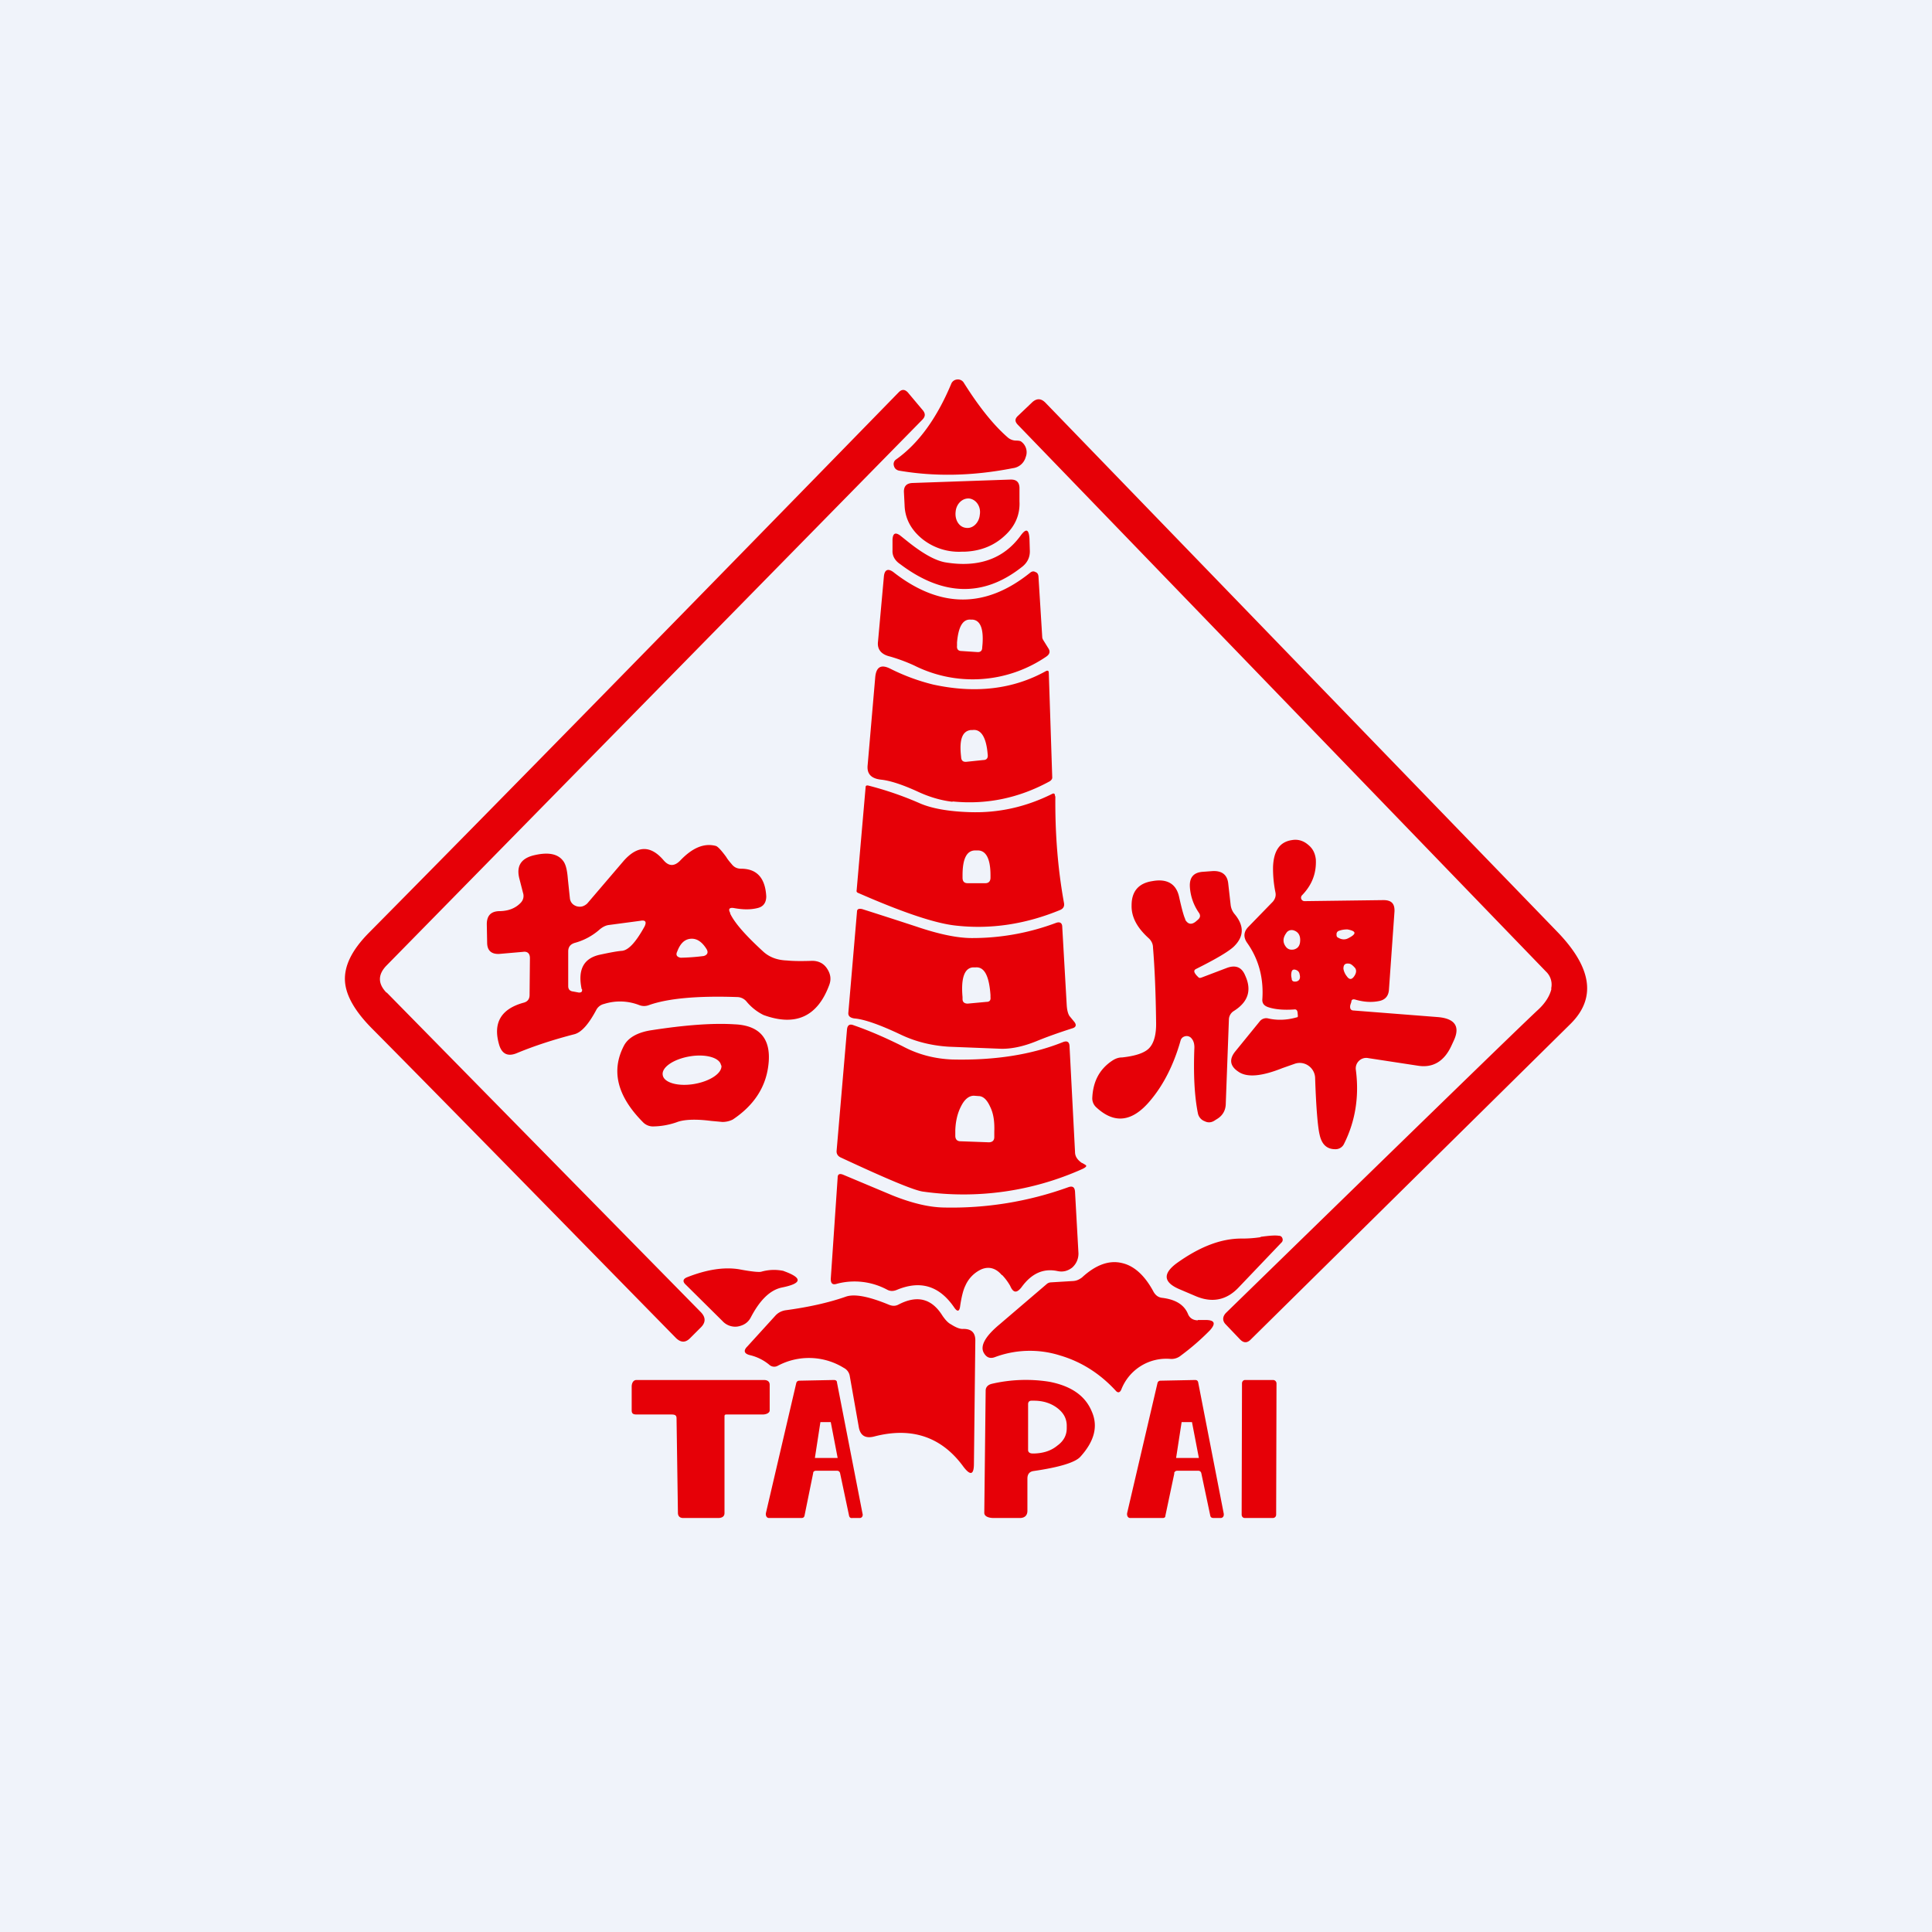
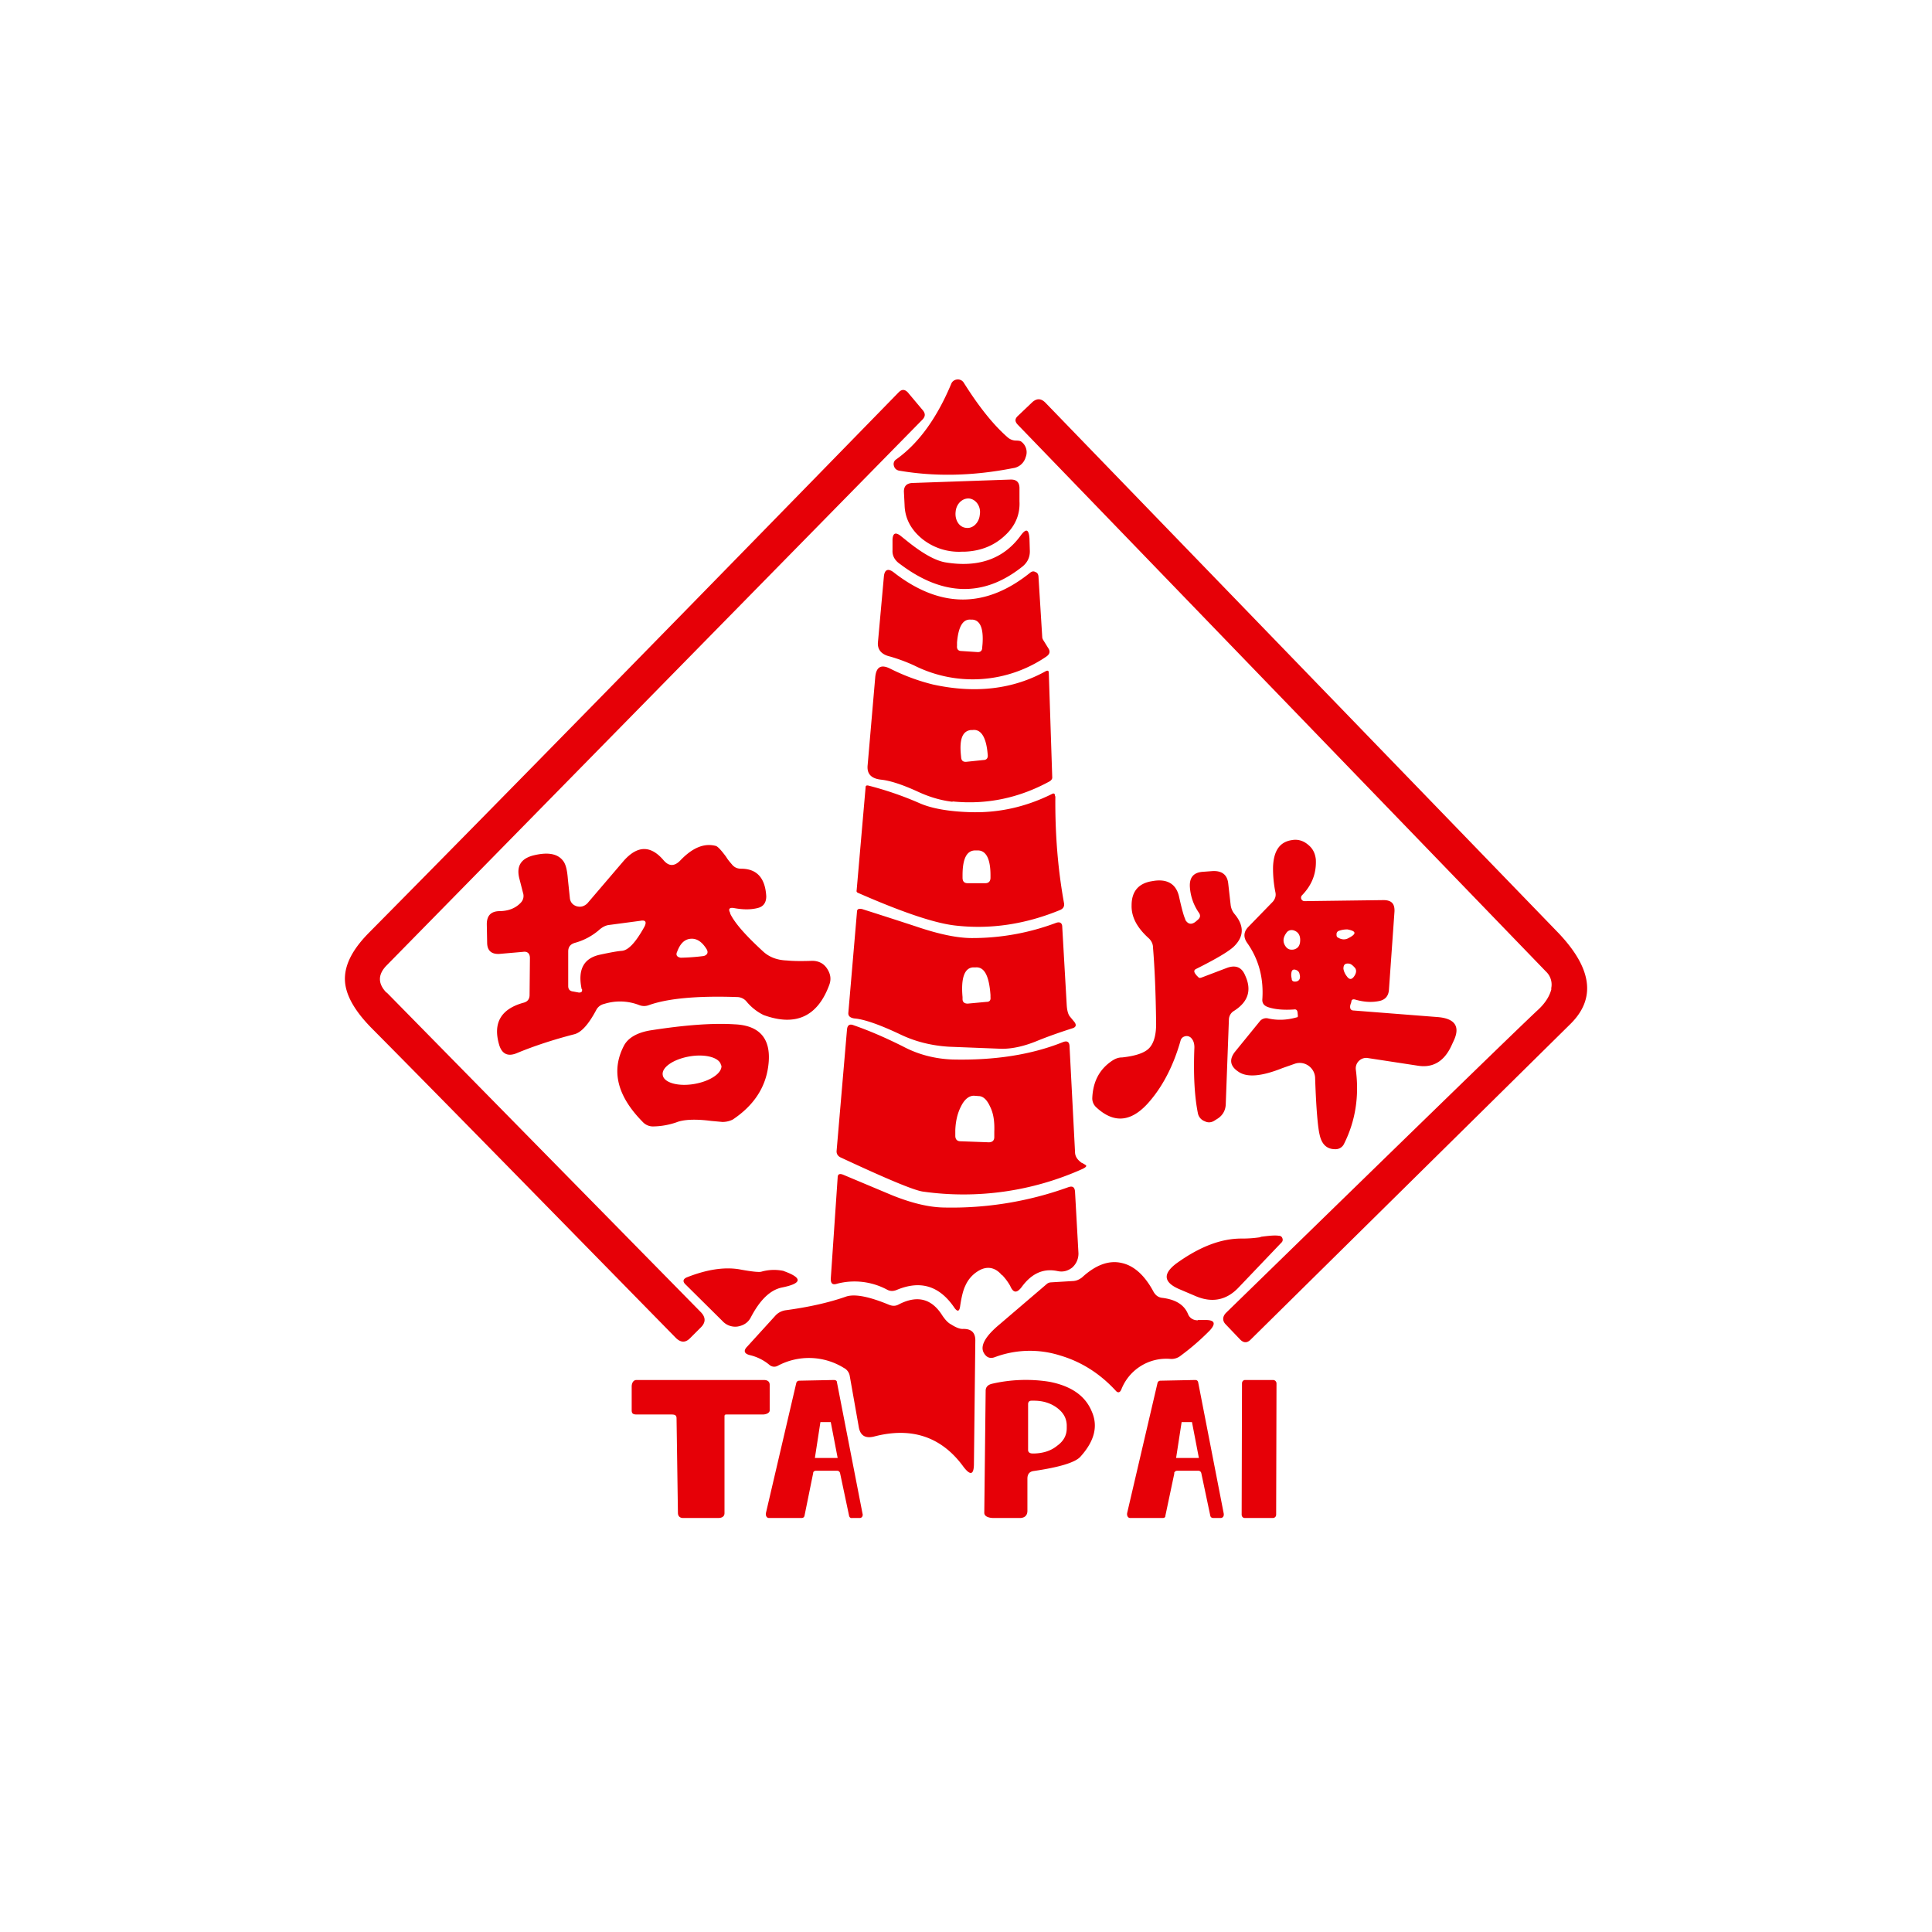
<svg xmlns="http://www.w3.org/2000/svg" width="56" height="56" viewBox="0 0 56 56">
-   <path fill="#F0F3FA" d="M0 0h56v56H0z" />
  <path fill-rule="evenodd" d="M29.6 12.8c-.02-.02-.08-.03-.16-.03a.37.37 0 0 1-.24-.1c-.4-.35-.82-.87-1.26-1.57a.2.2 0 0 0-.2-.1.2.2 0 0 0-.17.13c-.42 1-.95 1.73-1.6 2.19a.16.16 0 0 0-.06.18c.02.08.07.12.14.14 1.04.18 2.14.16 3.31-.07a.44.44 0 0 0 .37-.32.38.38 0 0 0-.13-.45ZM11.2 28.77c-.25-.26-.25-.52 0-.78l15.53-15.82c.1-.1.1-.19 0-.3l-.42-.5c-.09-.09-.17-.09-.26 0-6.4 6.56-11.52 11.79-15.37 15.68-.49.5-.71.96-.68 1.4.03.42.3.88.8 1.38 2.28 2.3 5.21 5.3 8.8 8.96.14.13.27.13.4 0l.3-.3c.16-.15.16-.3.02-.45l-9.11-9.27Zm33.76-.11a.52.52 0 0 0-.15-.5l-15.3-15.84c-.1-.1-.1-.18 0-.27l.42-.4c.13-.11.25-.1.37.02l14.85 15.35c1 1.04 1.12 1.92.37 2.66l-9.27 9.15c-.1.1-.2.1-.3 0l-.42-.44c-.1-.1-.1-.22 0-.33 5.45-5.31 8.46-8.24 9.04-8.78.22-.2.35-.41.4-.62ZM29.3 13.9c.16 0 .24.07.25.23v.4c.02.38-.12.72-.43 1-.31.29-.7.44-1.14.46h-.08a1.7 1.7 0 0 1-1.17-.37c-.33-.27-.5-.6-.51-.98l-.02-.39c0-.16.08-.24.24-.25l2.86-.1Zm-1.6.93c-.03.24.1.45.3.47.2.03.38-.15.4-.38.04-.23-.1-.44-.3-.47-.2-.02-.38.15-.4.38Zm-.3 1.47c.96.16 1.69-.1 2.18-.77.16-.22.24-.2.26.08l.01.34c.01.2-.07.37-.25.5-1.1.86-2.28.83-3.51-.1-.15-.1-.23-.24-.22-.4v-.31c.01-.18.08-.22.22-.12l.25.2c.43.34.78.53 1.06.58Zm2.85 2.27.13.21c.07.1.05.18-.05.25a3.78 3.78 0 0 1-3.83.26 4.96 4.96 0 0 0-.7-.26c-.26-.06-.38-.21-.35-.44l.17-1.88c.02-.21.13-.25.31-.1 1.34 1.03 2.65 1.02 3.93-.01.05-.04.1-.05.15-.02.06.02.08.06.09.12l.11 1.77c0 .03.02.07.04.1Zm-2.38.3c-.1 0-.14-.06-.13-.15v-.1c.04-.46.17-.68.4-.66h.05c.22.02.32.25.29.7l-.01.11c0 .1-.06.14-.15.13l-.45-.03Zm-.26 4.36c.99.1 1.93-.1 2.81-.58.05-.03.08-.07.08-.11l-.1-3.04c0-.06-.03-.07-.08-.05-.95.53-2.05.66-3.28.39-.4-.1-.8-.24-1.24-.46-.26-.13-.4-.05-.43.24l-.22 2.55c-.03.26.1.4.4.43.26.03.6.14 1.04.34.34.16.68.26 1.02.3Zm.25-1.27c.01.1.07.13.16.12l.48-.05c.1 0 .14-.06.13-.15l-.01-.1c-.05-.44-.2-.65-.43-.62h-.05c-.24.03-.33.26-.29.7l.01.1Zm2.73 1.12c-.01 1.07.07 2.1.25 3.09.02.1-.02.17-.12.21-1 .41-2 .56-3 .45-.6-.06-1.55-.38-2.85-.95-.03-.01-.05-.04-.04-.07l.26-2.99c0-.05.03-.06.08-.05.51.13 1 .3 1.46.5.35.16.85.25 1.47.27.84.03 1.63-.15 2.38-.52.07-.04.1-.02.1.06Zm-2.54 2.52c-.1 0-.15-.05-.15-.16v-.07c0-.48.12-.72.37-.72h.07c.24 0 .37.24.37.72v.07c0 .1-.05.16-.15.16h-.51Zm6.3 1.05c.08.14.18.16.3.07l.07-.06c.07-.06.08-.12.04-.19a1.47 1.47 0 0 1-.27-.75c-.02-.28.1-.43.37-.45l.27-.02c.28-.02.44.1.47.35l.07.62c.01.1.05.2.12.28.28.34.27.65-.03.94-.15.14-.5.35-1.08.64-.09.04-.08.1.01.2l.05.05c.02.02.05.02.1 0l.71-.27c.26-.1.44-.03.54.21.2.43.09.77-.32 1.03a.3.3 0 0 0-.15.26l-.09 2.42c0 .19-.08.34-.23.44l-.08.05c-.1.07-.2.08-.3.03a.31.31 0 0 1-.2-.24c-.1-.5-.13-1.14-.1-1.9 0-.12-.03-.21-.1-.28a.18.18 0 0 0-.18-.04.17.17 0 0 0-.12.12c-.2.71-.5 1.29-.87 1.73-.52.63-1.04.7-1.57.21a.35.35 0 0 1-.12-.27c.02-.47.2-.83.57-1.08.09-.06.18-.1.3-.1.36-.04.62-.12.76-.25.15-.14.23-.4.22-.78-.01-.83-.04-1.55-.09-2.16 0-.1-.05-.2-.13-.27-.33-.3-.5-.61-.49-.95 0-.4.2-.64.6-.7.43-.08.7.08.78.47.08.36.14.57.18.64Zm-13.19-.18c.13.28.45.64.95 1.1.18.17.41.26.7.27.2.02.45.02.73.01.18 0 .33.07.43.22.1.15.13.3.07.47-.34.93-.98 1.22-1.91.88a1.5 1.5 0 0 1-.5-.4.36.36 0 0 0-.27-.12c-1.15-.04-2 .04-2.54.23-.1.04-.2.04-.3 0a1.53 1.53 0 0 0-1.01-.03.34.34 0 0 0-.23.18c-.22.41-.43.65-.64.7-.58.15-1.14.33-1.67.55-.25.1-.42.02-.5-.24-.19-.64.05-1.05.72-1.23.1-.03.16-.1.16-.22l.01-1.07c0-.13-.07-.2-.2-.18l-.69.06c-.23.01-.35-.1-.35-.33l-.01-.53c0-.24.11-.37.35-.38.3 0 .5-.1.64-.25a.28.28 0 0 0 .06-.28l-.1-.39c-.1-.36.02-.59.38-.69.43-.11.72-.06.88.15.08.1.12.27.14.53l.06.57c.02.12.1.19.2.22.12.03.21 0 .3-.08l1.06-1.24c.4-.45.78-.45 1.15-.02.15.18.31.19.48.02.36-.38.7-.52 1.04-.43.06.02.16.13.3.32.04.07.1.14.16.21.07.09.16.13.27.13.46 0 .7.27.73.8 0 .18-.08.3-.25.34-.2.05-.42.05-.69 0-.13-.02-.17.03-.1.15Zm-4.3 2.2c-.12-.57.06-.9.54-1 .28-.06.49-.1.63-.11.19-.02.4-.25.65-.7.07-.14.03-.2-.12-.17l-.9.12c-.1.01-.2.06-.3.15a1.8 1.8 0 0 1-.7.37c-.13.04-.19.12-.19.25v1c0 .1.05.15.15.16l.16.03c.08 0 .1-.03.09-.1Zm2.87-.91a6.07 6.07 0 0 0 .67-.05c.1-.03.14-.1.08-.2-.13-.21-.28-.31-.45-.3-.18.01-.31.13-.4.37-.05.1-.01.16.1.18Zm11.41 1.86-.14-.17c-.04-.06-.07-.16-.08-.31l-.13-2.27c0-.12-.07-.16-.18-.12a6.9 6.9 0 0 1-2.44.44c-.42 0-.95-.11-1.6-.33a183.4 183.4 0 0 0-1.58-.51c-.1-.02-.15 0-.15.08l-.25 2.92c-.01.1.05.15.17.17.28.02.74.18 1.35.47.42.2.89.32 1.4.35l1.53.06c.3 0 .63-.07 1-.22.34-.14.69-.26 1.03-.37.12-.03.14-.1.07-.19Zm-3.24-.66c0 .09.06.13.15.13l.54-.05c.1 0 .13-.05.12-.14v-.06c-.04-.56-.18-.82-.43-.8h-.08c-.24.02-.35.3-.3.86v.06Zm9.9-2.84 2.3-.03c.23 0 .33.1.32.33l-.16 2.26c-.01.18-.1.29-.26.33-.22.05-.46.04-.73-.04-.05-.01-.1 0-.1.07l-.03.09c-.02.1.01.16.1.16l2.43.19c.5.04.66.27.47.68l-.06.13c-.21.47-.54.67-.98.6l-1.44-.22a.3.3 0 0 0-.27.08.3.3 0 0 0-.09.26c.1.76-.01 1.48-.34 2.14a.27.27 0 0 1-.26.16c-.24 0-.39-.14-.45-.42-.05-.2-.1-.74-.13-1.63a.45.45 0 0 0-.18-.36.44.44 0 0 0-.4-.07l-.37.13c-.6.24-1.03.28-1.28.1-.24-.16-.27-.36-.08-.59l.7-.86a.24.24 0 0 1 .25-.09c.26.06.54.05.82-.03.03 0 .04-.02.04-.04l-.01-.11c-.01-.06-.04-.09-.1-.08-.3.02-.56 0-.76-.07-.11-.04-.17-.11-.16-.23.04-.6-.1-1.15-.44-1.63-.12-.17-.1-.33.04-.47l.7-.72c.07-.08.1-.17.08-.27a3.42 3.42 0 0 1-.07-.75c.02-.47.2-.72.55-.77.17-.03.33.02.46.13.14.11.21.25.23.43.02.4-.11.74-.4 1.04a.1.1 0 0 0-.02.11.1.1 0 0 0 .09.06Zm1.26.82a.7.7 0 0 0-.25.04.1.1 0 0 0-.07.1c0 .04 0 .08.05.1.1.06.2.06.28.02.26-.13.25-.21-.01-.26Zm-1.6.02a.18.18 0 0 0-.18.09c-.1.14-.1.27-.01.39.06.08.14.1.24.08.1-.03.15-.09.17-.19.03-.2-.04-.33-.21-.37Zm1.63.97c.06 0 .12.05.19.13.04.06.04.14-.03.24-.07.1-.14.1-.21 0a.47.47 0 0 1-.1-.22c0-.11.04-.16.15-.15Zm-1.52.52c.1-.02.13-.1.1-.21a.15.15 0 0 0-.09-.12c-.07-.03-.12-.02-.14.04a.37.37 0 0 0 0 .2c0 .08.05.1.13.09Zm-18.66 4.2c.23 0 .47-.04.7-.12.2-.08.54-.1 1-.04l.33.03c.1 0 .2-.02.3-.07.6-.4.95-.92 1.03-1.56.1-.77-.24-1.17-.98-1.2-.63-.04-1.43.02-2.4.17-.41.06-.69.22-.81.46-.37.72-.19 1.45.55 2.2a.4.4 0 0 0 .28.13Zm2-1.77c.03.22-.32.46-.79.54-.47.08-.88-.04-.91-.26-.04-.22.31-.46.78-.54.47-.08.88.04.91.26Zm10.46 2.83.1.06c.04.03 0 .07-.11.12a8.41 8.41 0 0 1-4.6.65c-.25-.03-1.04-.36-2.37-.98-.1-.04-.15-.11-.14-.21l.3-3.5c.01-.14.08-.18.2-.13.49.17.96.38 1.42.61.45.24.93.36 1.43.38 1.23.03 2.3-.14 3.2-.5.12-.05.19-.02.2.1l.16 3.08c0 .13.07.23.2.32Zm-3.53-.63c-.1 0-.15-.06-.15-.16v-.16c.01-.28.07-.51.17-.7.1-.2.23-.3.37-.3l.13.01c.14 0 .25.11.34.31.1.2.13.44.12.72v.16c0 .1-.06.15-.16.15l-.82-.03Zm1.2 3.88c-.17-.2-.37-.26-.59-.17a.93.93 0 0 0-.47.48c-.06.12-.11.32-.15.59-.02.16-.08.17-.17.04-.43-.63-.98-.8-1.67-.51-.1.04-.19.04-.28-.01a2 2 0 0 0-1.45-.17c-.12.04-.18 0-.18-.14l.2-2.94c0-.1.06-.12.16-.08l1.43.6c.55.22 1.04.34 1.47.35a9.95 9.95 0 0 0 3.63-.59c.12-.04.18 0 .19.13l.1 1.79c0 .16-.06.3-.18.41-.13.1-.27.14-.44.1-.4-.08-.74.07-1.03.47-.14.18-.24.17-.33-.04a1.6 1.6 0 0 0-.23-.31Zm7.5-1.1a3.5 3.5 0 0 1-.56.04c-.58 0-1.2.23-1.88.72-.4.3-.38.55.09.75l.47.2c.47.2.89.12 1.24-.25l1.24-1.3a.11.11 0 0 0 .03-.13.1.1 0 0 0-.1-.07c-.12-.02-.3 0-.53.03Zm-1.82 2.4h.22c.27 0 .31.1.13.3a7 7 0 0 1-.84.73.43.43 0 0 1-.29.1 1.4 1.4 0 0 0-1.44.89c-.04.09-.1.1-.16.03-.46-.5-1-.84-1.61-1.02a2.9 2.9 0 0 0-1.9.05c-.14.05-.24 0-.31-.12-.12-.2.03-.48.45-.83l1.38-1.18a.2.2 0 0 1 .11-.04l.66-.04c.1-.01.17-.05.24-.1.4-.37.79-.51 1.16-.42.36.08.67.37.92.84.06.1.14.16.26.17.38.05.63.2.74.48.05.11.15.17.28.17Zm-12-1.42a1.33 1.33 0 0 0-.65.02c-.06.02-.28 0-.65-.07-.44-.07-.94.01-1.5.23-.13.05-.14.13-.04.22l1.06 1.05a.5.5 0 0 0 .44.16c.17-.03.3-.11.38-.26.27-.52.57-.8.9-.87.6-.12.61-.28.05-.48Zm1.74 2.81a1.92 1.92 0 0 0-1.92-.06.21.21 0 0 1-.24-.03 1.37 1.37 0 0 0-.56-.28c-.17-.04-.2-.13-.08-.25l.81-.89c.08-.09.18-.14.29-.16.67-.09 1.26-.22 1.77-.4.25-.08.66 0 1.24.24.1.04.19.04.28-.01.54-.28.96-.17 1.27.33.07.1.15.2.25.25.14.09.25.13.33.13.25-.01.38.1.37.36l-.04 3.54c0 .33-.1.36-.3.1-.63-.87-1.5-1.17-2.6-.88-.25.06-.4-.03-.44-.29l-.26-1.47a.32.32 0 0 0-.17-.23ZM18.46 41h1c.1 0 .15.02.15.11l.04 2.74c0 .09.05.15.15.15h1.02c.1 0 .18-.04.18-.14v-2.8c0-.06.02-.06.08-.06h1.03c.09 0 .2-.04.2-.12v-.74c0-.1-.07-.14-.17-.14h-3.69c-.1 0-.14.1-.14.19v.69c0 .1.05.12.15.12Zm18.45-1h-.82c-.05 0-.09.04-.09.1l-.01 3.8c0 .06.04.1.09.1h.81c.06 0 .1-.04.1-.1l.01-3.8c0-.05-.04-.1-.1-.1Zm-7.13 2.86v.93c0 .12-.06.2-.2.21h-.78c-.13 0-.27-.04-.27-.15l.04-3.54c0-.1.06-.17.18-.2a4.37 4.37 0 0 1 1.66-.06c.63.12 1.04.4 1.23.85.2.44.08.88-.33 1.33-.15.16-.6.3-1.36.41-.12.02-.17.1-.17.22Zm.02-2.16c0-.06.03-.1.1-.1h.07c.26 0 .48.07.66.2.19.14.28.3.29.5v.1c0 .2-.09.37-.27.5-.18.15-.4.22-.66.23h-.06c-.07 0-.13-.03-.13-.1V40.7Zm-6.48 3.23.25-1.23c0-.05.04-.07.09-.07h.6c.05 0 .08.03.09.07l.26 1.23c.01.05.04.08.1.07h.21c.07 0 .1-.07.08-.13l-.74-3.8c0-.05-.04-.07-.09-.07l-1 .02c-.05 0-.08.03-.09.07l-.88 3.77c-.01.07.02.14.09.14h.94c.05 0 .08-.02.09-.07Zm.3-1.67h.66l-.2-1.04h-.3l-.16 1.04Zm10.42.44-.26 1.23c0 .05-.03.07-.08.07h-.94c-.07 0-.1-.07-.09-.14l.88-3.77c.01-.04.04-.07.09-.07l1-.02c.05 0 .08.02.09.07l.74 3.8c.01.06-.01.12-.08.13h-.21c-.06 0-.09-.02-.1-.07l-.26-1.23c-.01-.04-.04-.07-.09-.07h-.6c-.05 0-.08.02-.1.07Zm.7-.44h-.65l.16-1.04h.3l.2 1.04Z" fill="#E60007" />
</svg>